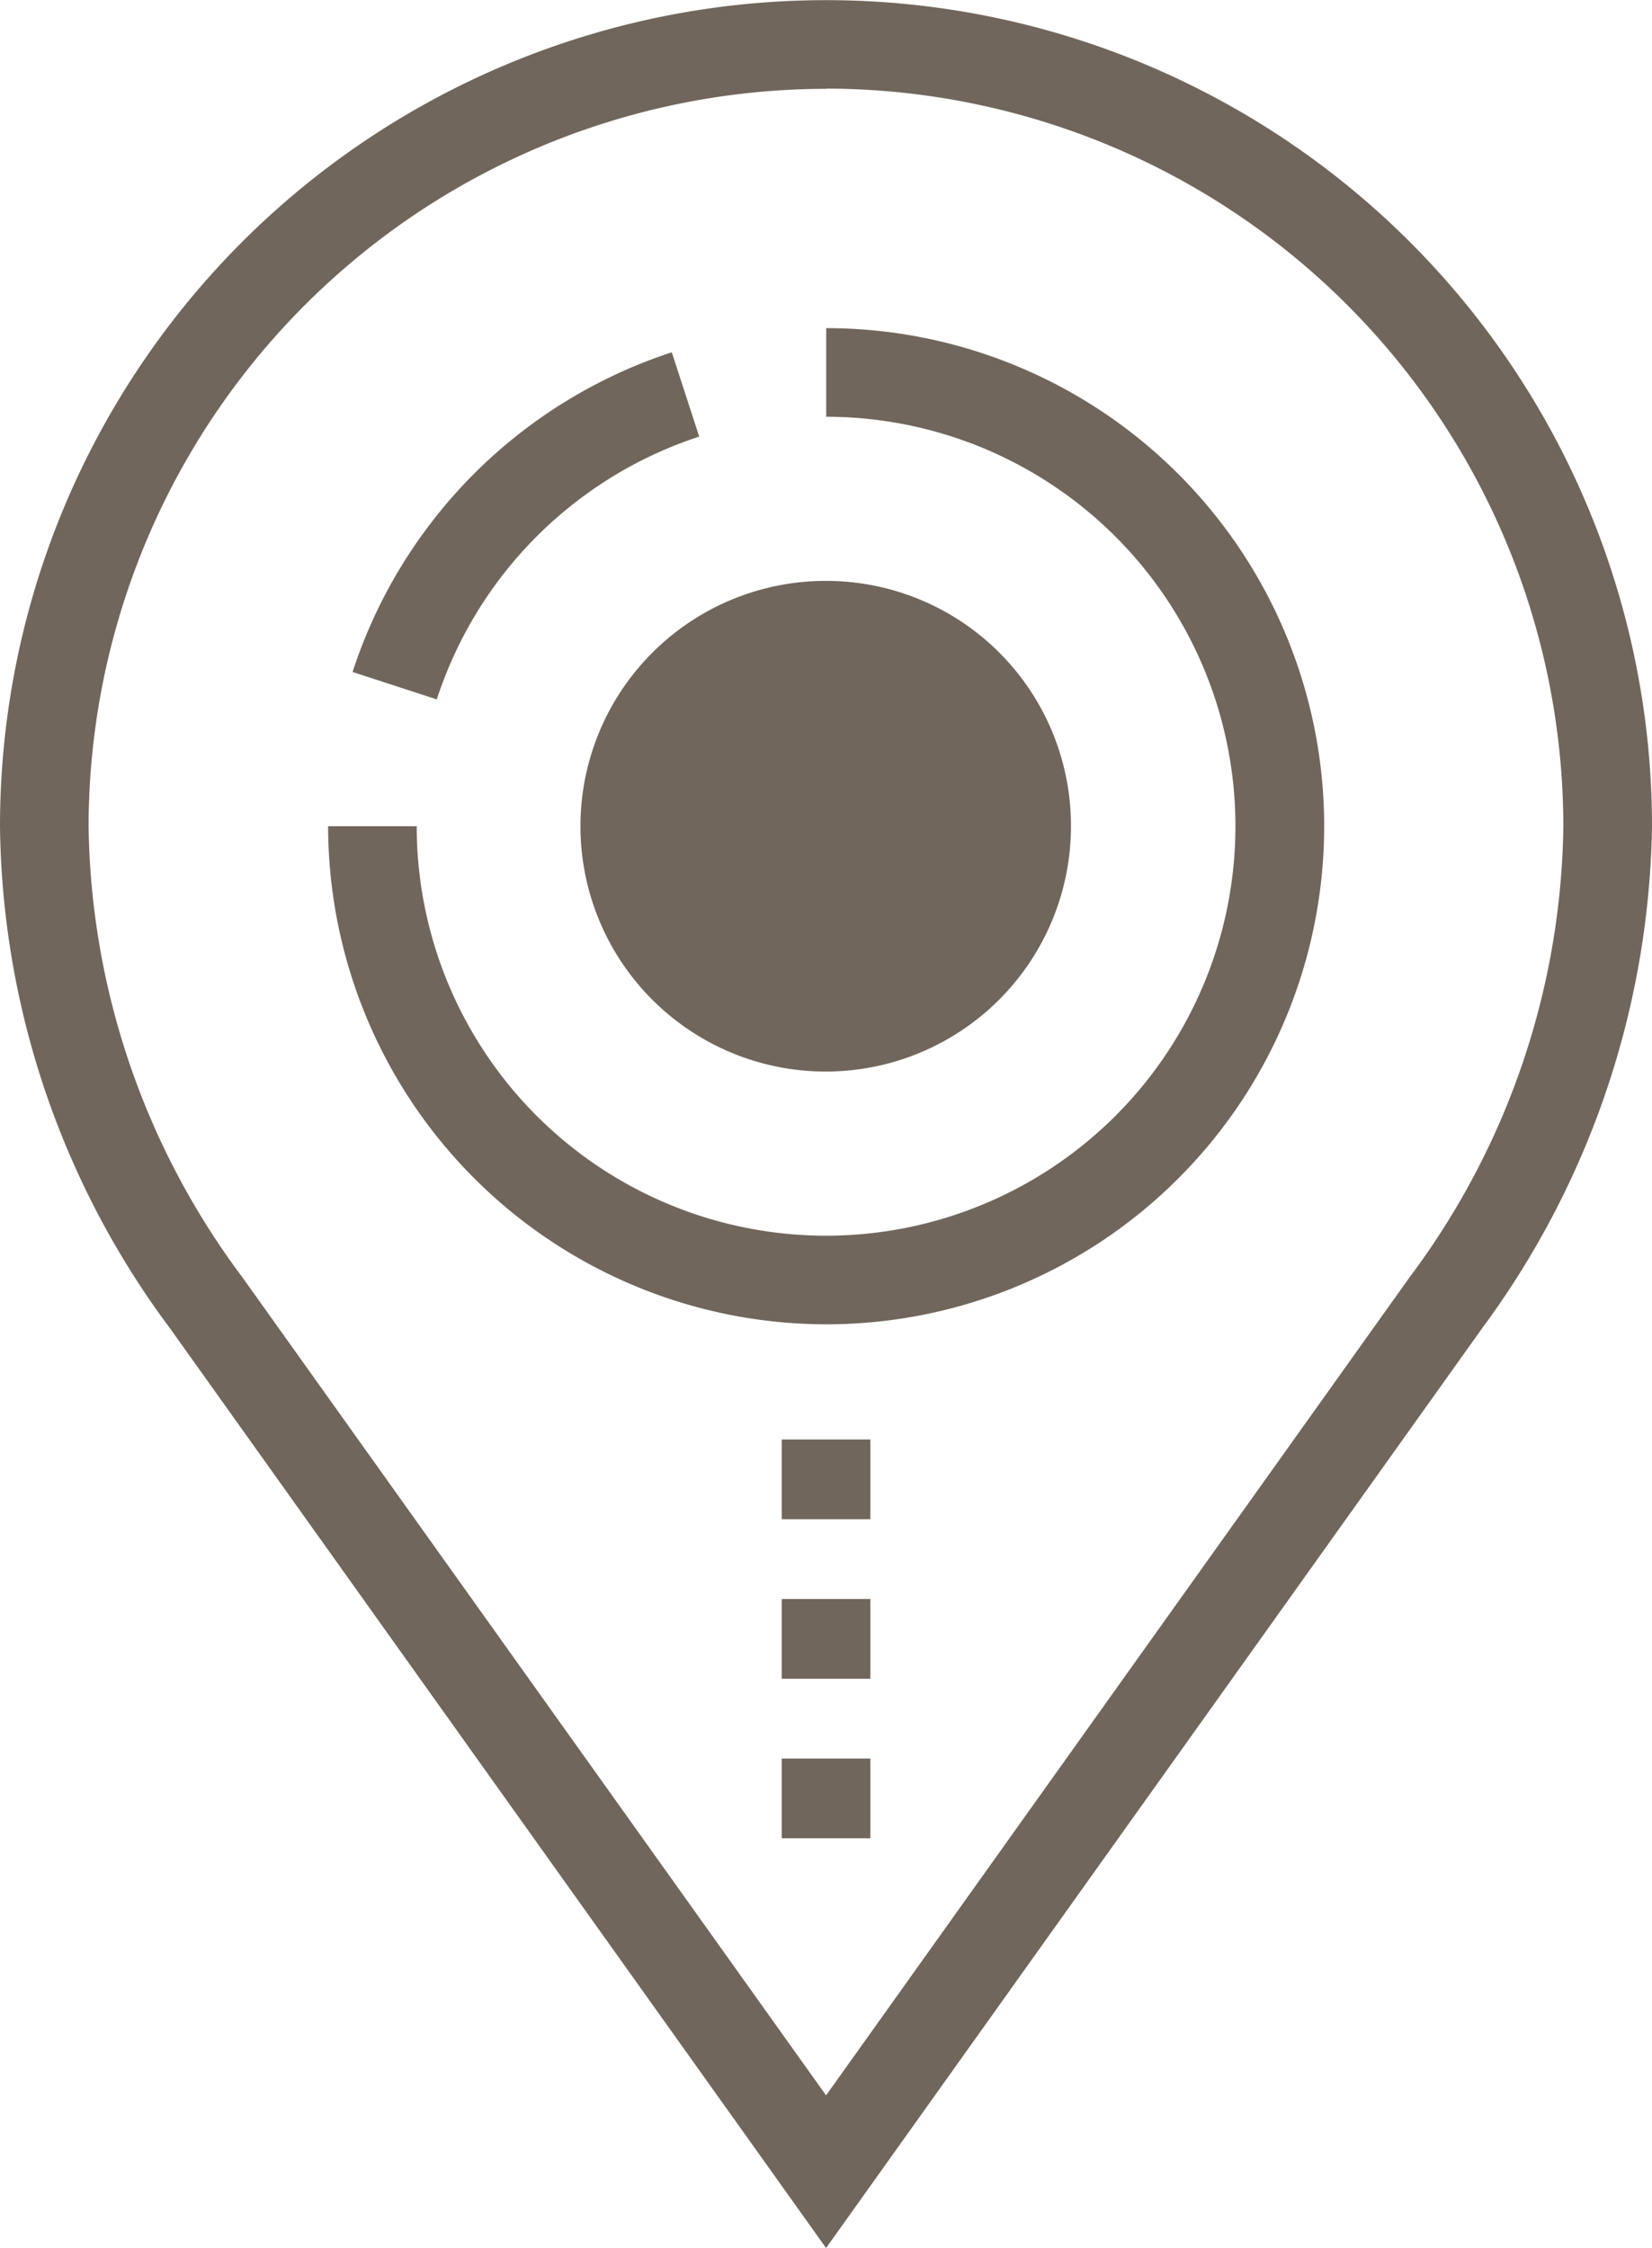
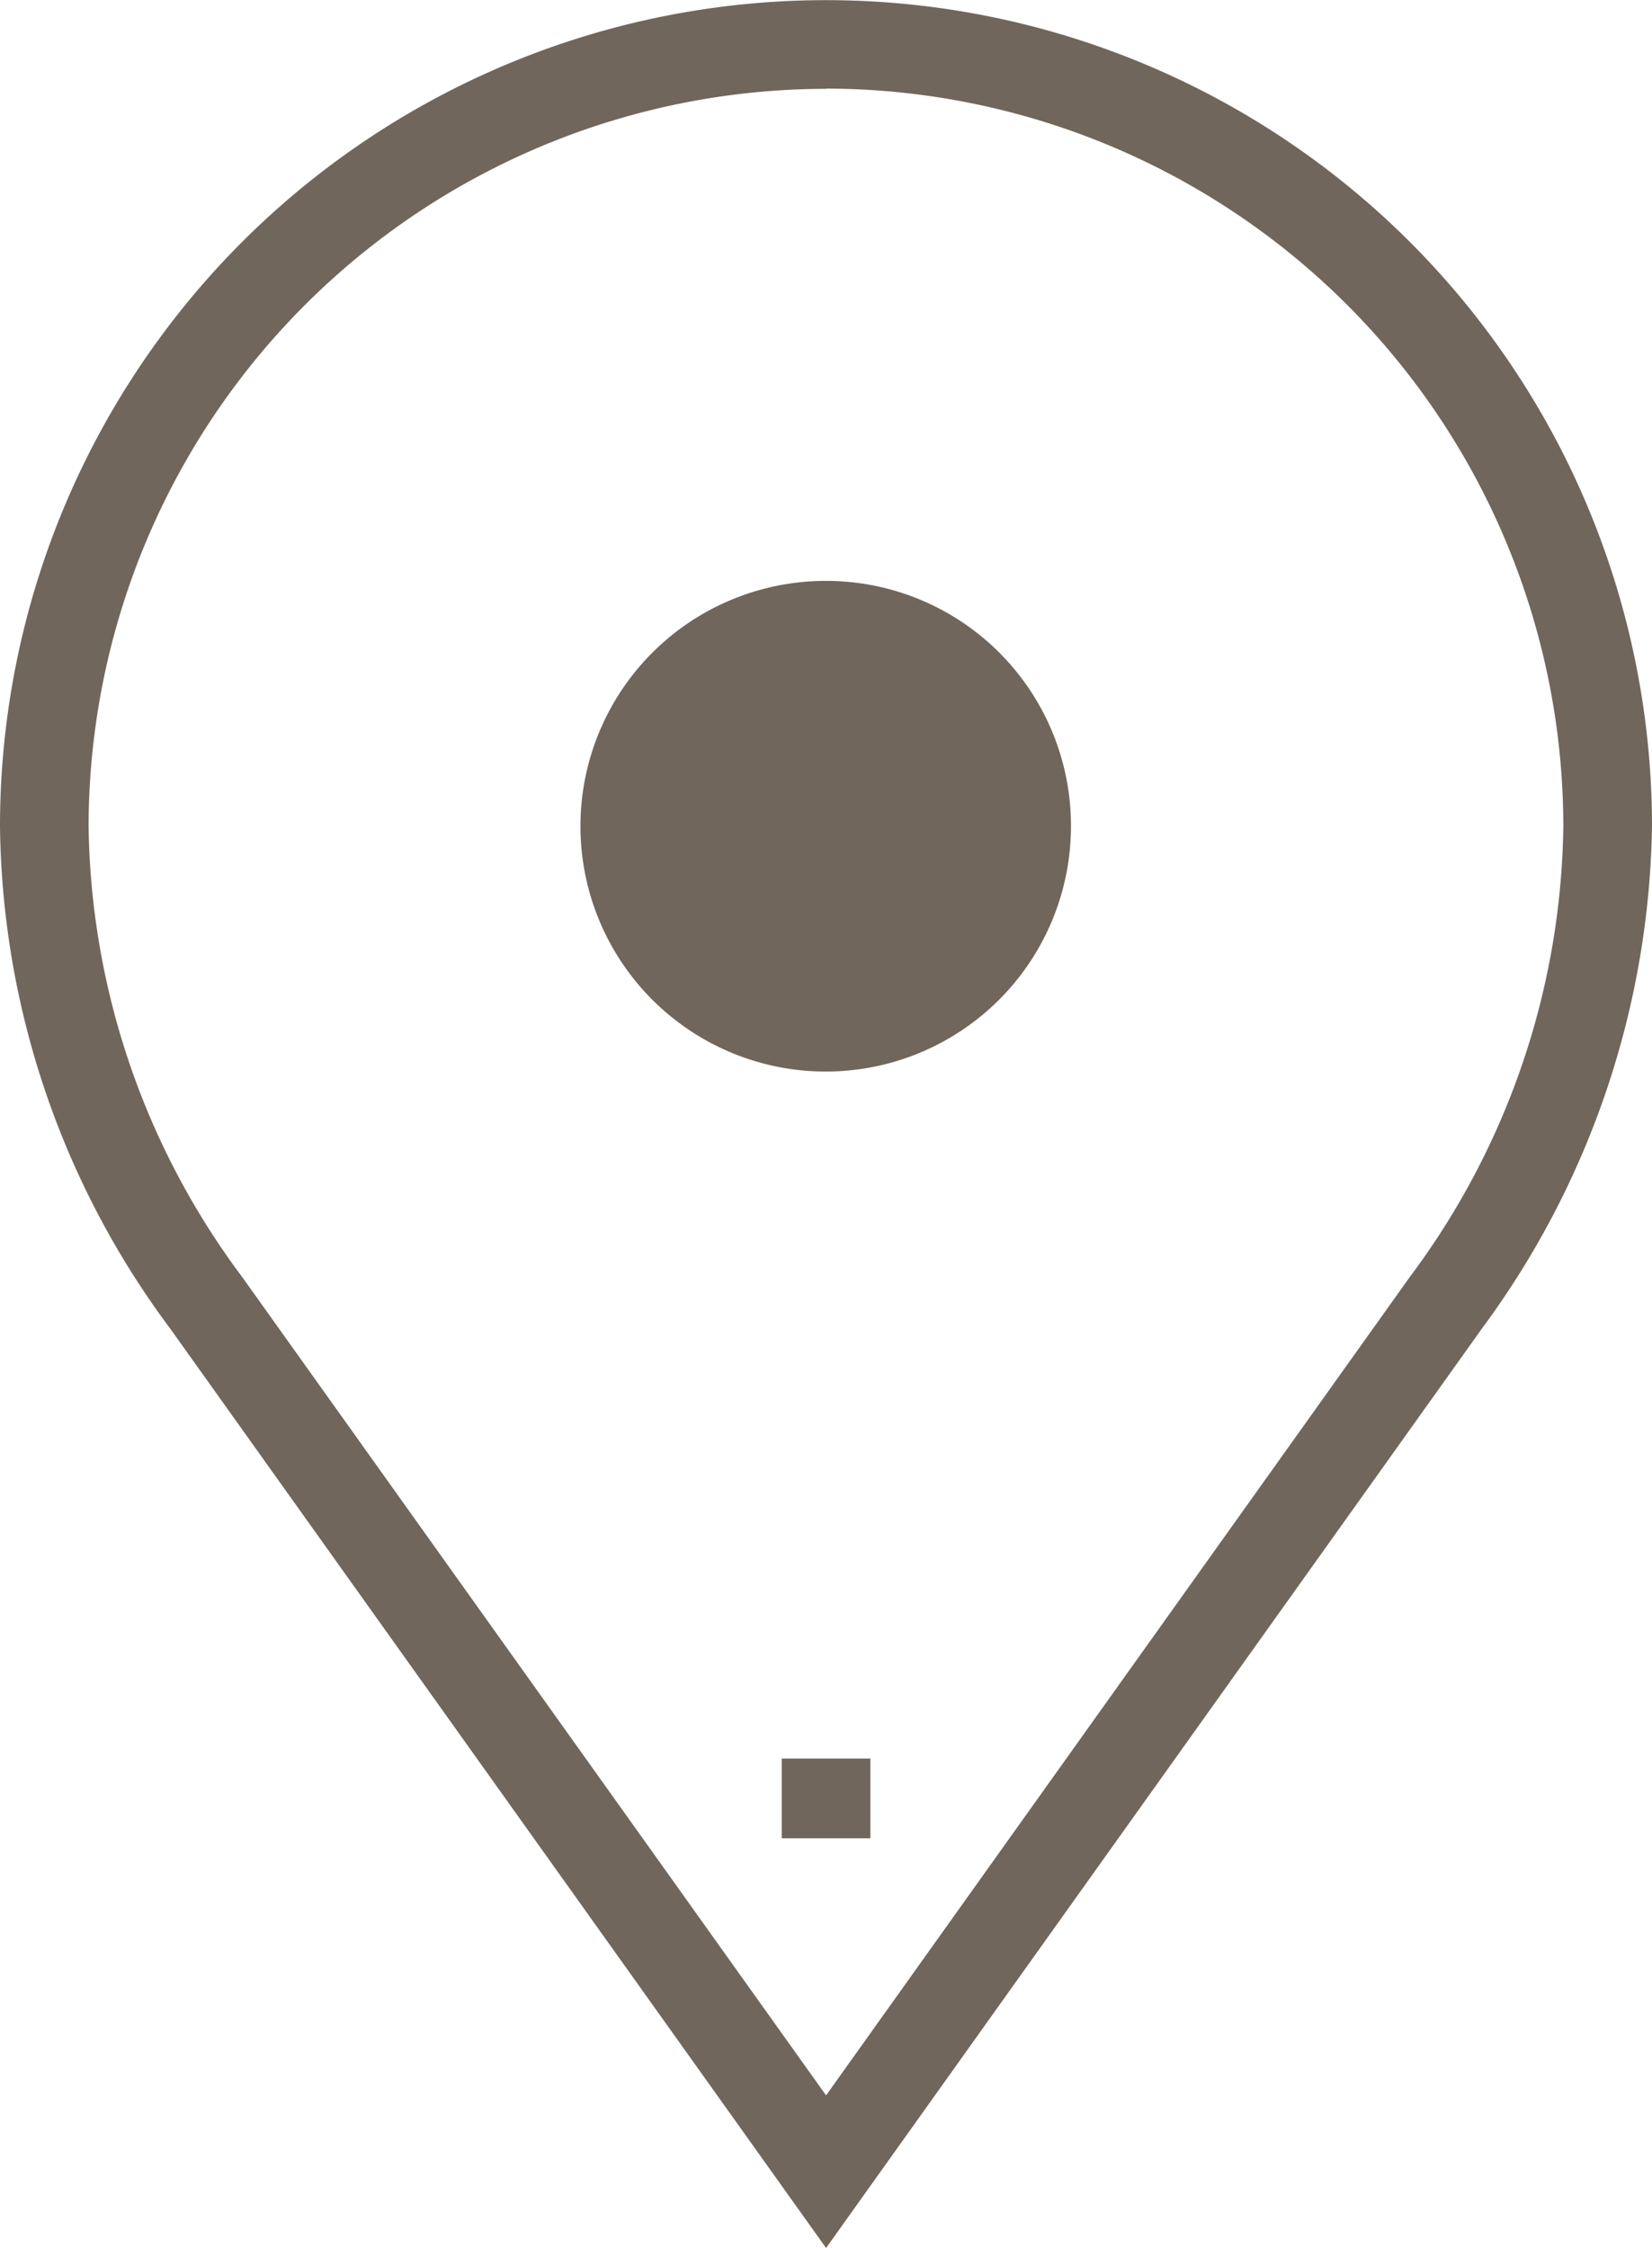
<svg xmlns="http://www.w3.org/2000/svg" width="22.228" height="30.236" viewBox="0 0 22.228 30.236">
  <g id="Group_673" data-name="Group 673" transform="translate(0)">
    <path id="Path_1715" data-name="Path 1715" d="M605.16,274.1l-8.824-12.366a11.505,11.505,0,0,1-2.291-6.757,11.114,11.114,0,0,1,22.228,0,11.655,11.655,0,0,1-2.289,6.756Zm0-29.044a9.933,9.933,0,0,0-9.923,9.921,10.34,10.34,0,0,0,2.069,6.065l7.854,11.005,7.853-11.007a10.333,10.333,0,0,0,2.067-6.063A9.932,9.932,0,0,0,605.16,245.053Z" transform="translate(-594.045 -243.861)" fill="#70665b" />
    <g id="Group_672" data-name="Group 672" transform="translate(10.519 19.363)">
-       <rect id="Rectangle_782" data-name="Rectangle 782" width="1.192" height="1.073" fill="#70665b" />
-       <rect id="Rectangle_783" data-name="Rectangle 783" width="1.192" height="1.073" transform="translate(0 2.146)" fill="#70665b" />
      <rect id="Rectangle_784" data-name="Rectangle 784" width="1.192" height="1.073" transform="translate(0 4.292)" fill="#70665b" />
    </g>
-     <path id="Path_1716" data-name="Path 1716" d="M606.592,263.107a6.709,6.709,0,0,1-6.7-6.7h1.192a5.508,5.508,0,1,0,5.51-5.508v-1.192a6.7,6.7,0,0,1,0,13.4Z" transform="translate(-595.477 -245.293)" fill="#70665b" />
-     <path id="Path_1717" data-name="Path 1717" d="M601.461,254.808l-1.133-.369a6.709,6.709,0,0,1,4.295-4.3l.369,1.134A5.515,5.515,0,0,0,601.461,254.808Z" transform="translate(-595.584 -245.4)" fill="#70665b" />
    <path id="Path_1718" data-name="Path 1718" d="M610.991,257.511a3.3,3.3,0,1,1-3.3-3.3A3.293,3.293,0,0,1,610.991,257.511Z" transform="translate(-596.581 -246.397)" fill="#70665b" />
  </g>
</svg>